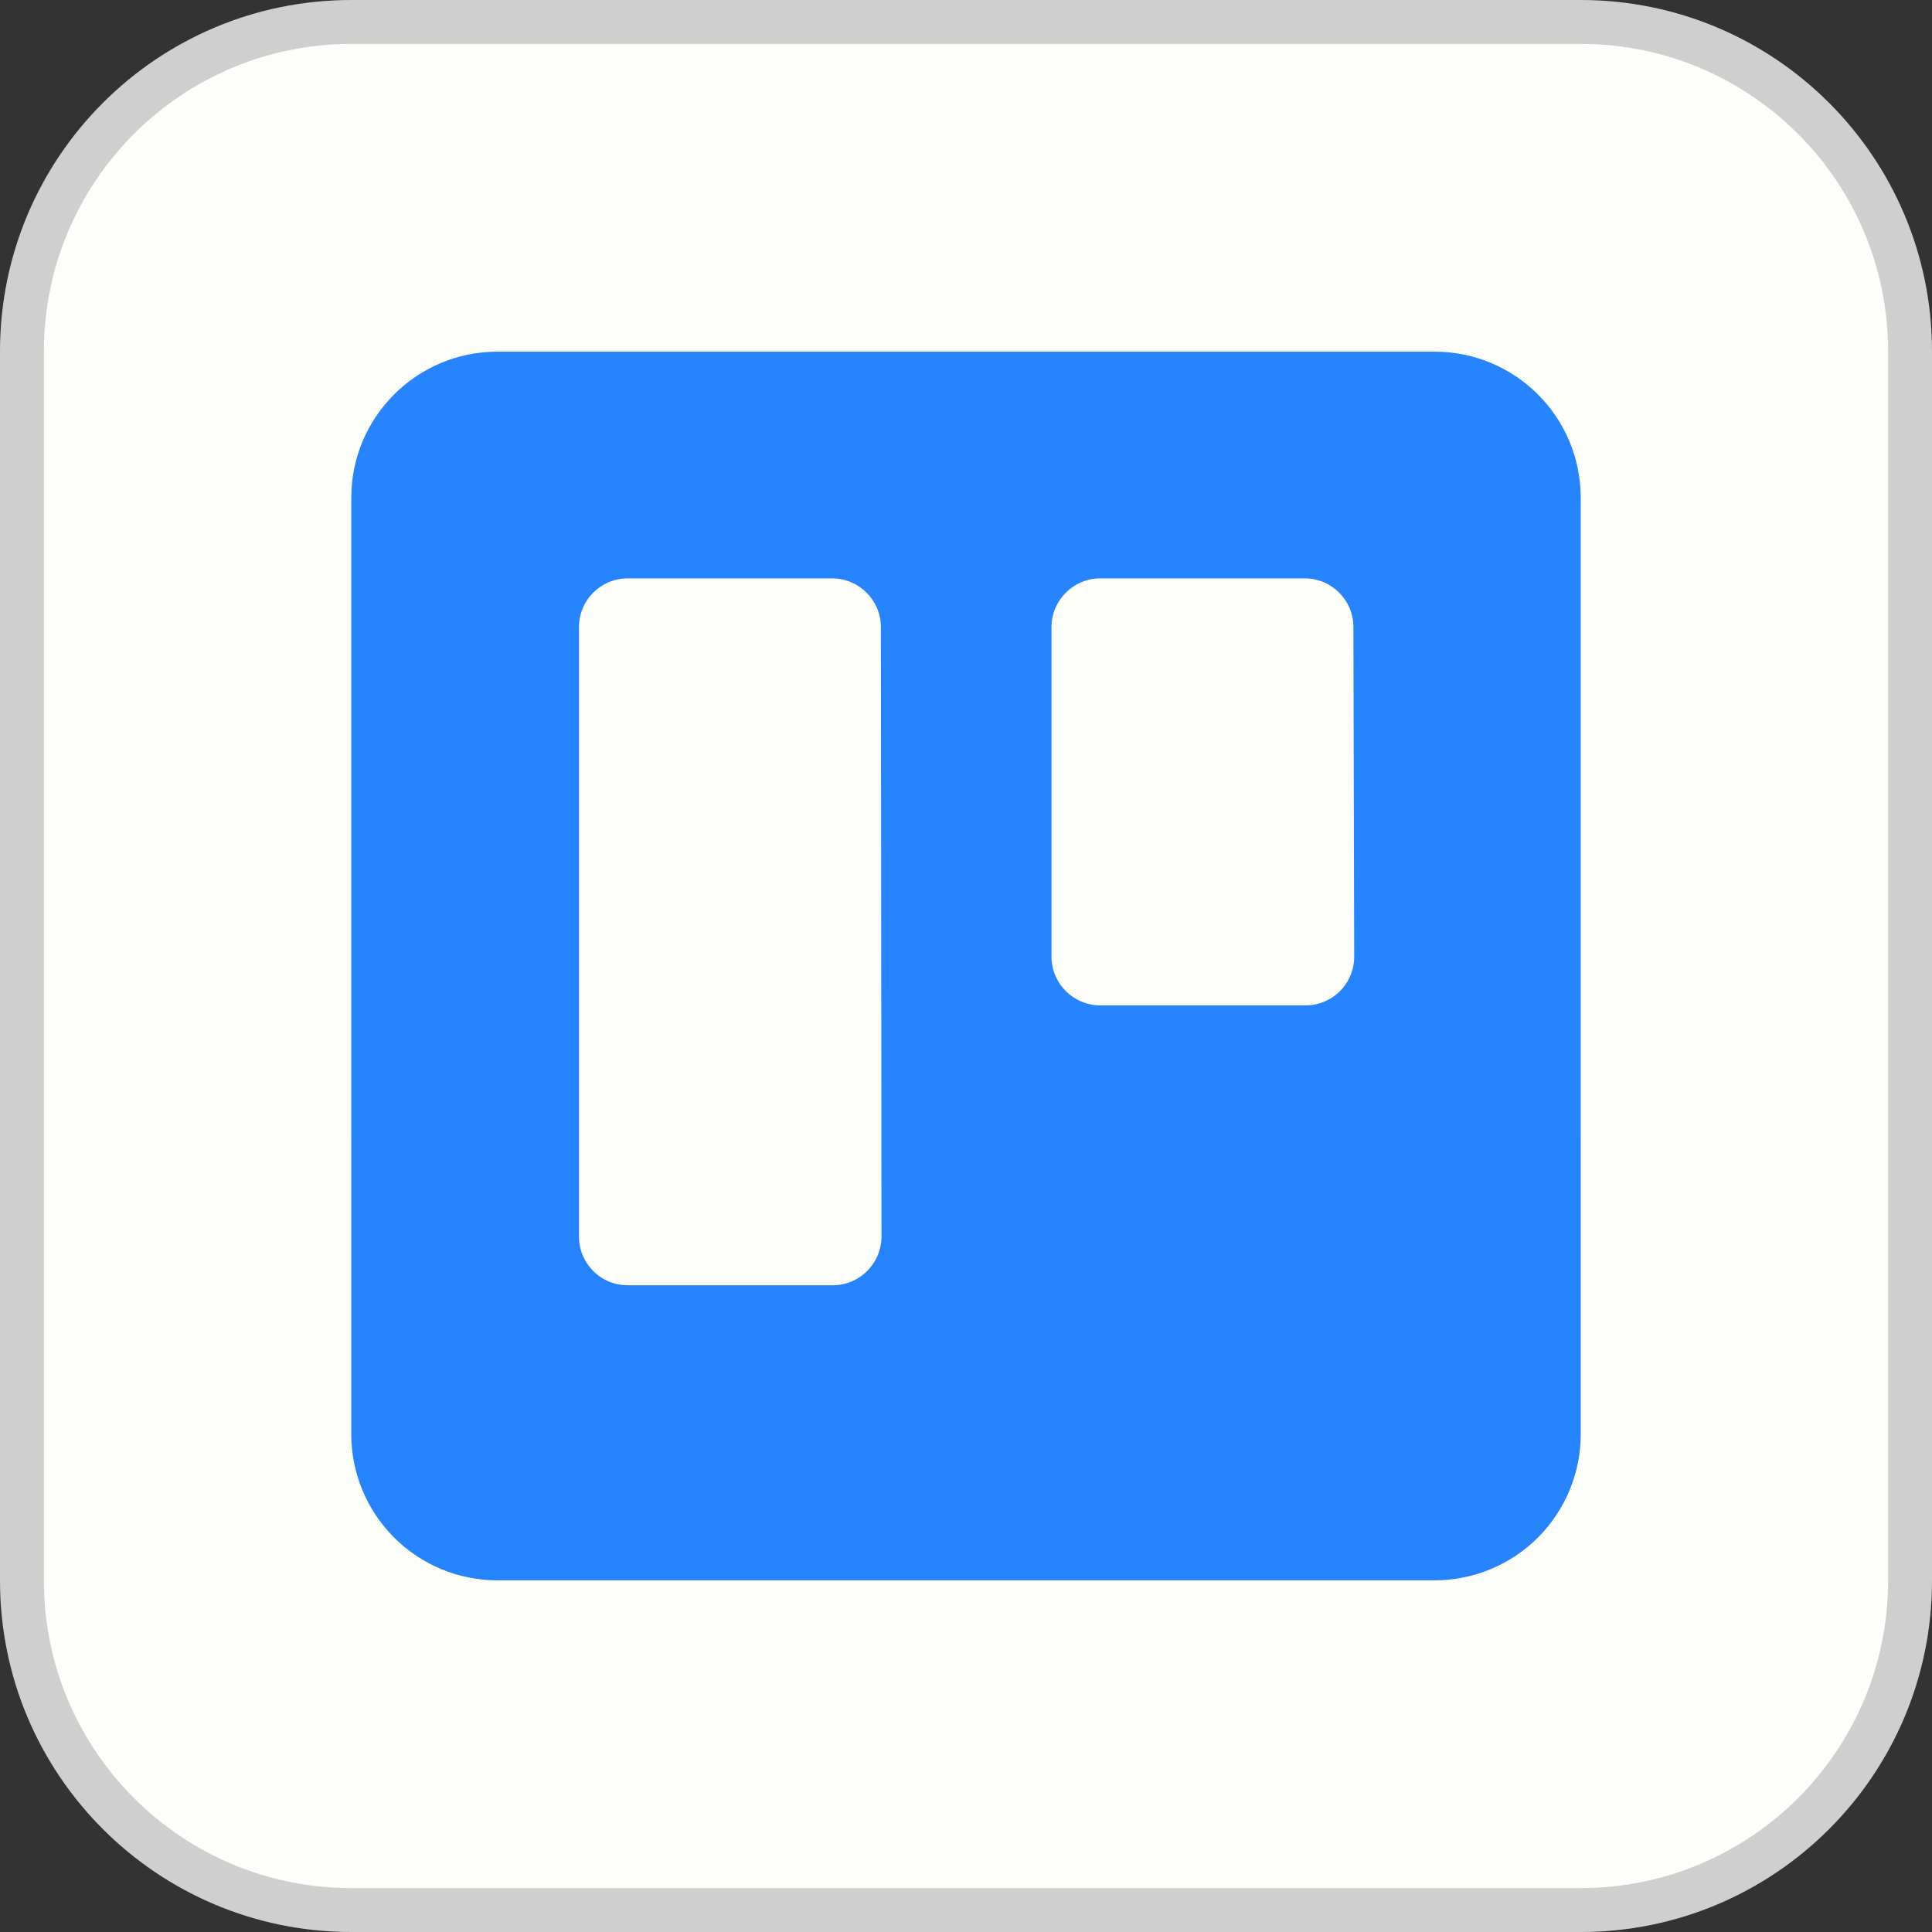
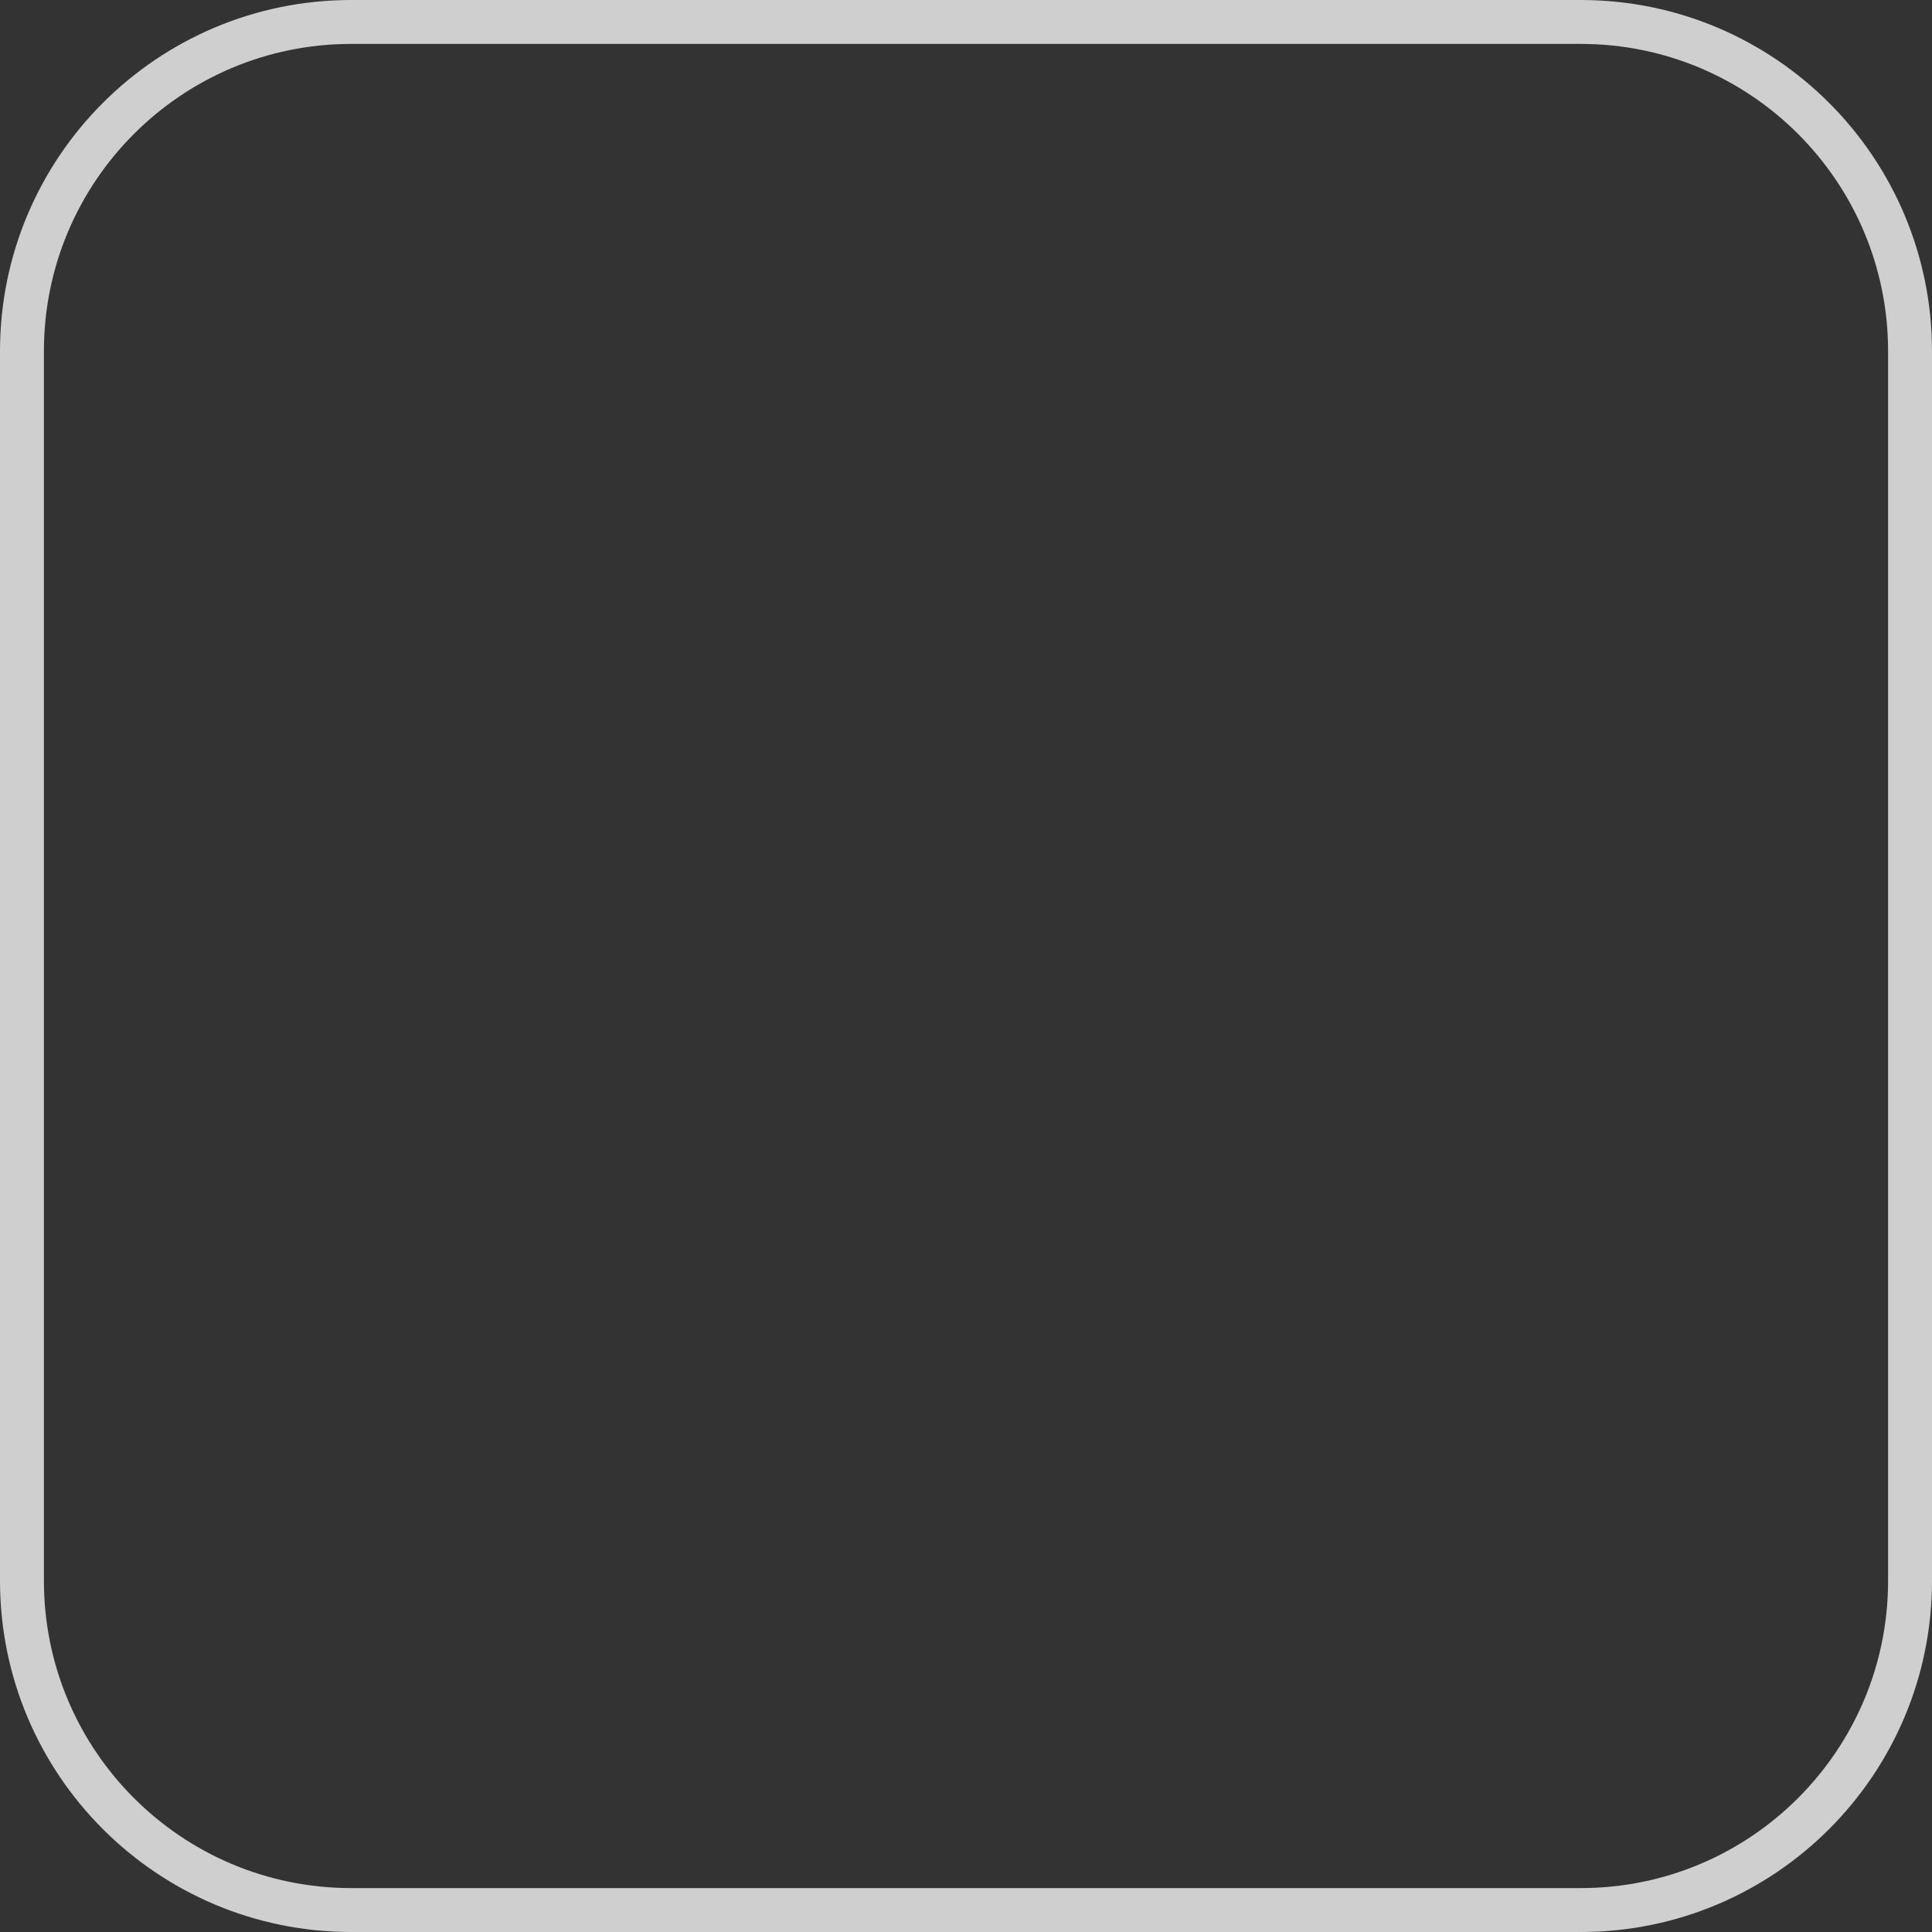
<svg xmlns="http://www.w3.org/2000/svg" width="44" height="44" viewBox="0 0 44 44" fill="none">
  <rect x="0" y="0" width="44" height="44" fill="#333333" stroke="none" />
-   <path d="M8 0.5H36C40.142 0.5 43.5 3.858 43.5 8V36C43.5 40.142 40.142 43.5 36 43.5H8C3.858 43.5 0.5 40.142 0.5 36V8C0.5 3.858 3.858 0.5 8 0.5Z" fill="#FDFDF9" />
  <path d="M8 0.5H36C40.142 0.5 43.5 3.858 43.5 8V36C43.5 40.142 40.142 43.5 36 43.5H8C3.858 43.5 0.5 40.142 0.5 36V8C0.5 3.858 3.858 0.5 8 0.5Z" stroke="#CFCFCF" />
  <g clip-path="url(#clip0_7512_34543)">
-     <path fill-rule="evenodd" clip-rule="evenodd" d="M32.676 8.009H11.329C9.492 8.009 8.003 9.496 8 11.333V32.649C7.996 33.534 8.346 34.384 8.97 35.011C9.595 35.639 10.443 35.991 11.329 35.991H32.676C33.56 35.99 34.408 35.637 35.031 35.01C35.655 34.383 36.004 33.533 36 32.649V11.333C35.998 9.498 34.511 8.011 32.676 8.009ZM20.076 28.163C20.074 28.459 19.956 28.742 19.745 28.95C19.535 29.158 19.25 29.274 18.954 29.271H14.289C13.679 29.269 13.186 28.774 13.186 28.163V14.28C13.186 13.67 13.679 13.175 14.289 13.172H18.954C19.565 13.175 20.06 13.669 20.062 14.28L20.076 28.163ZM30.841 21.789C30.841 22.085 30.723 22.369 30.512 22.577C30.301 22.786 30.016 22.901 29.72 22.897H25.055C24.444 22.895 23.949 22.4 23.947 21.789V14.28C23.949 13.669 24.444 13.175 25.055 13.172H29.72C30.33 13.175 30.823 13.67 30.823 14.28L30.841 21.789Z" fill="url(#paint0_linear_7512_34543)" />
-   </g>
+     </g>
  <defs>
    <linearGradient id="paint0_linear_7512_34543" x1="4380.2" y1="1798.85" x2="4380.2" y2="8.009" gradientUnits="userSpaceOnUse">
      <stop stop-color="#0052CC" />
      <stop offset="1" stop-color="#2684FF" />
    </linearGradient>
    <clipPath id="clip0_7512_34543">
      <rect width="28" height="28" fill="white" transform="translate(8 8)" />
    </clipPath>
  </defs>
</svg>